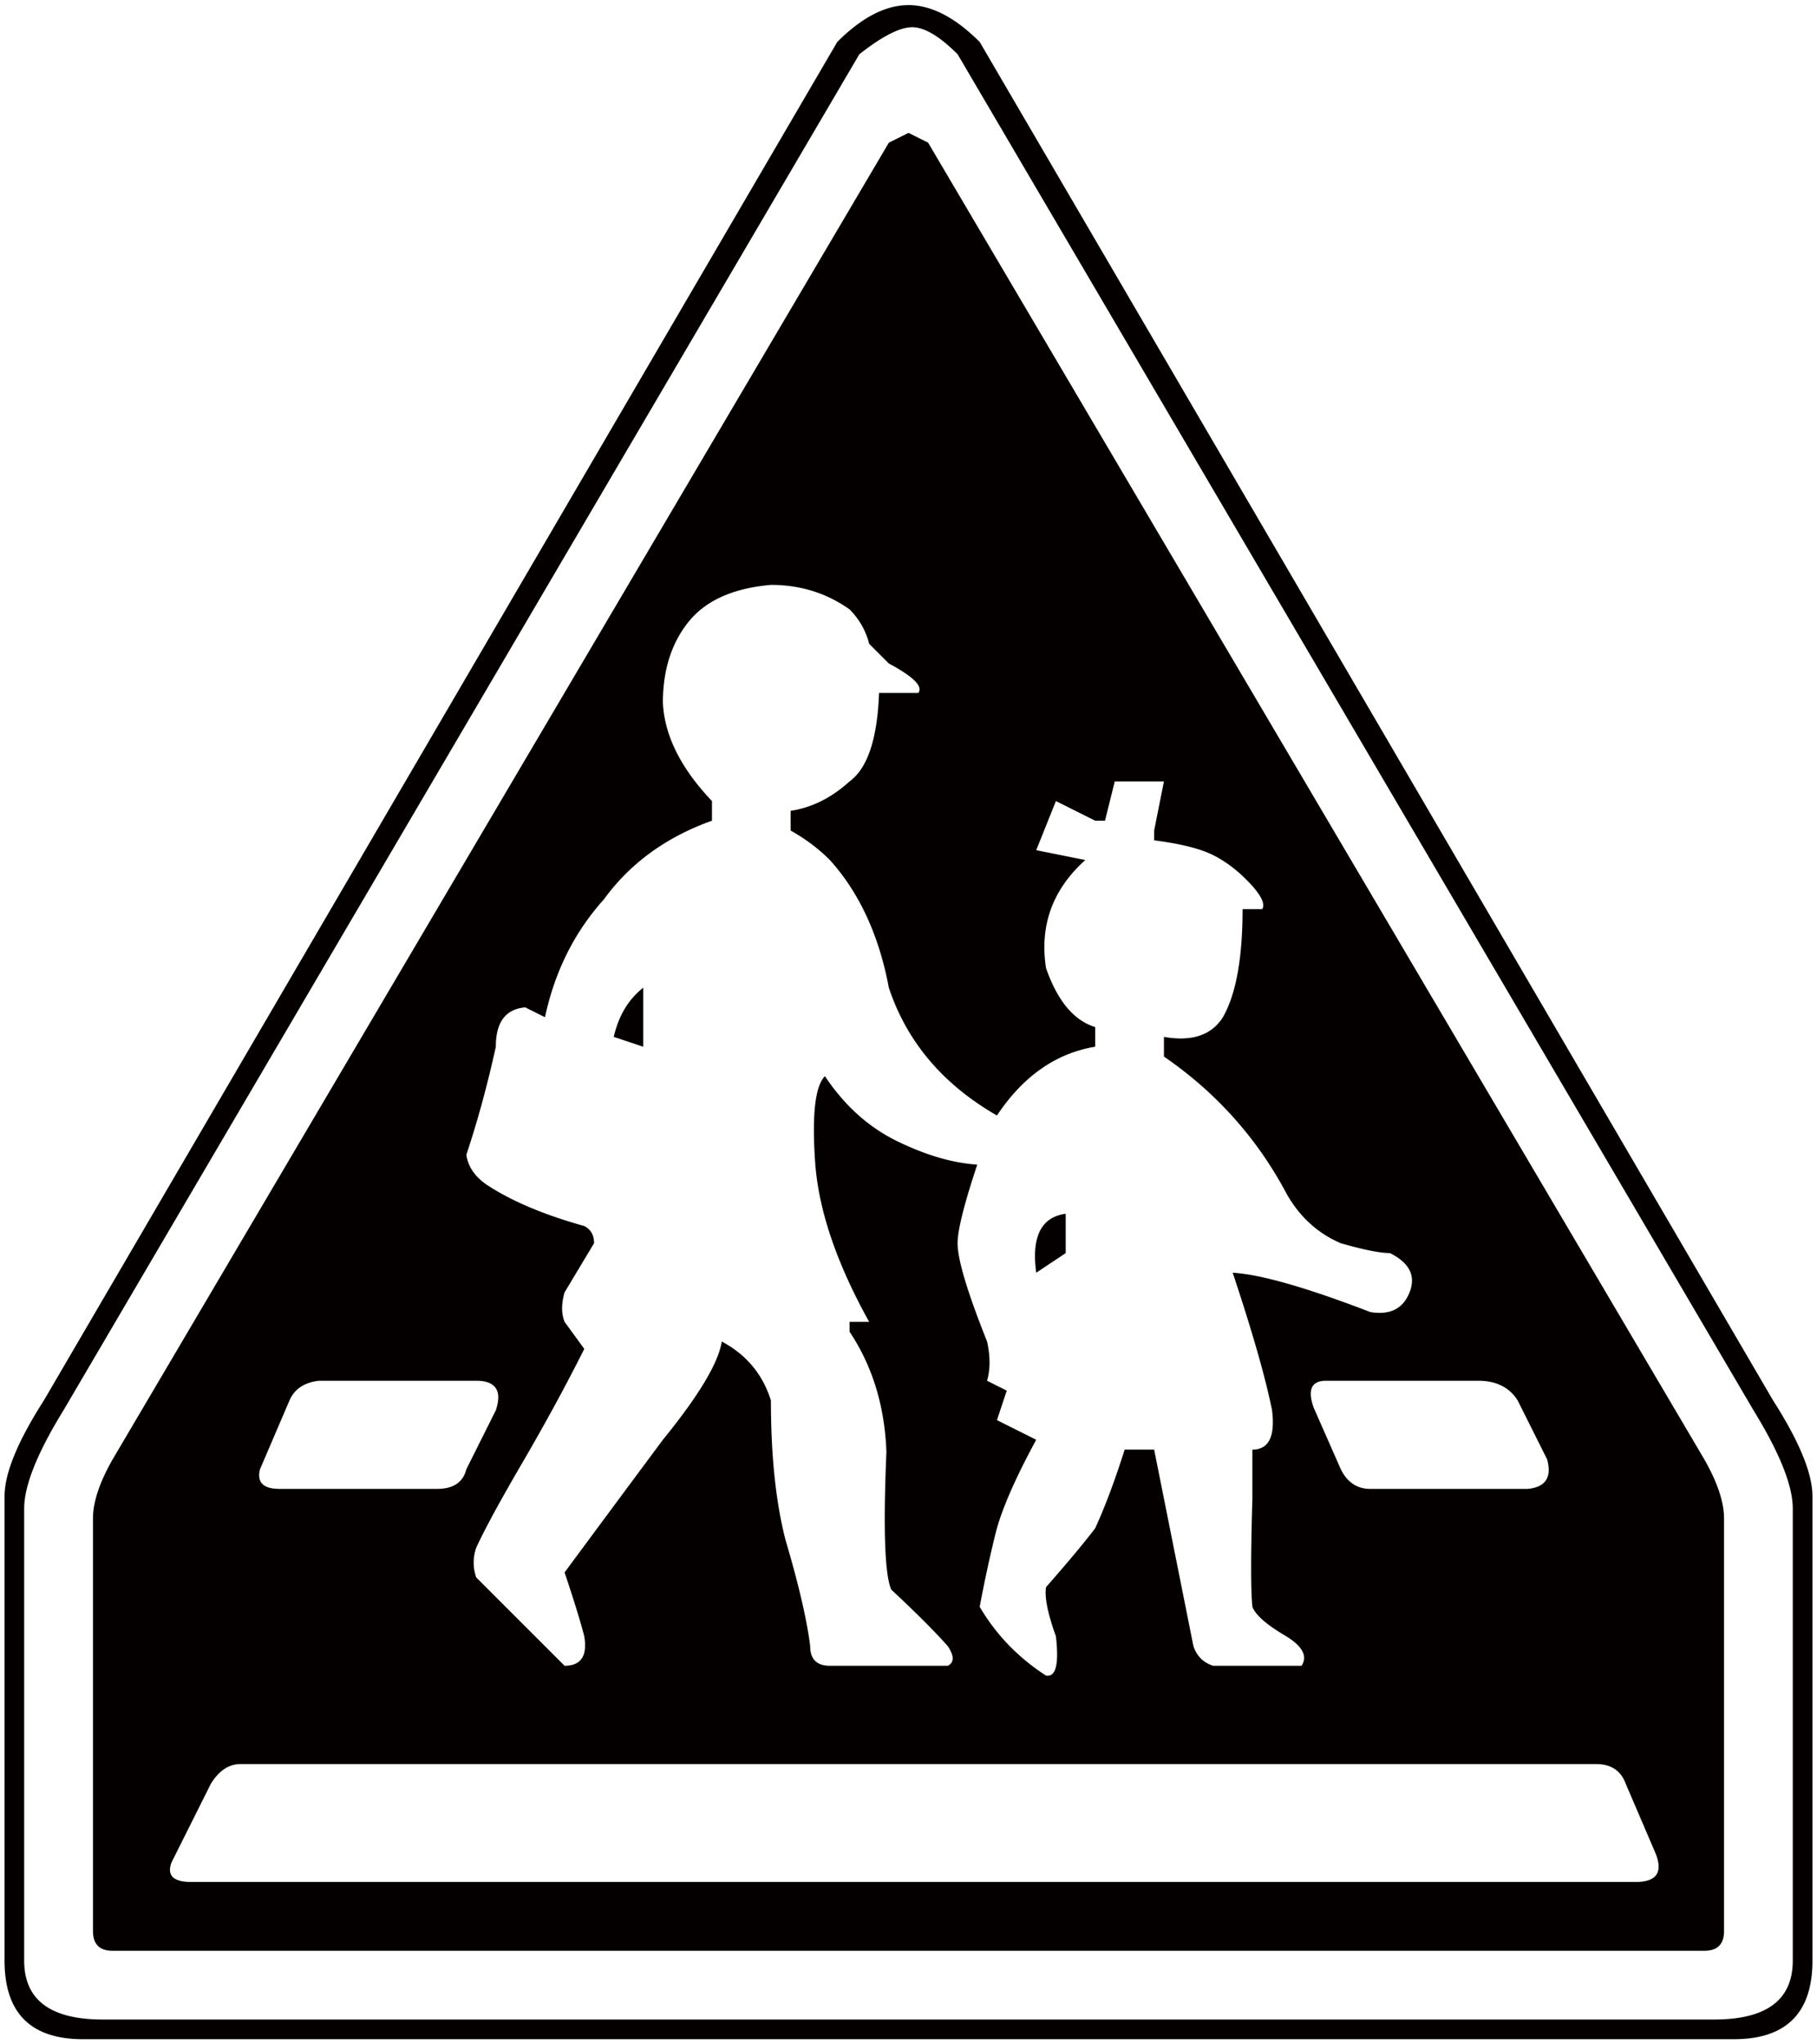
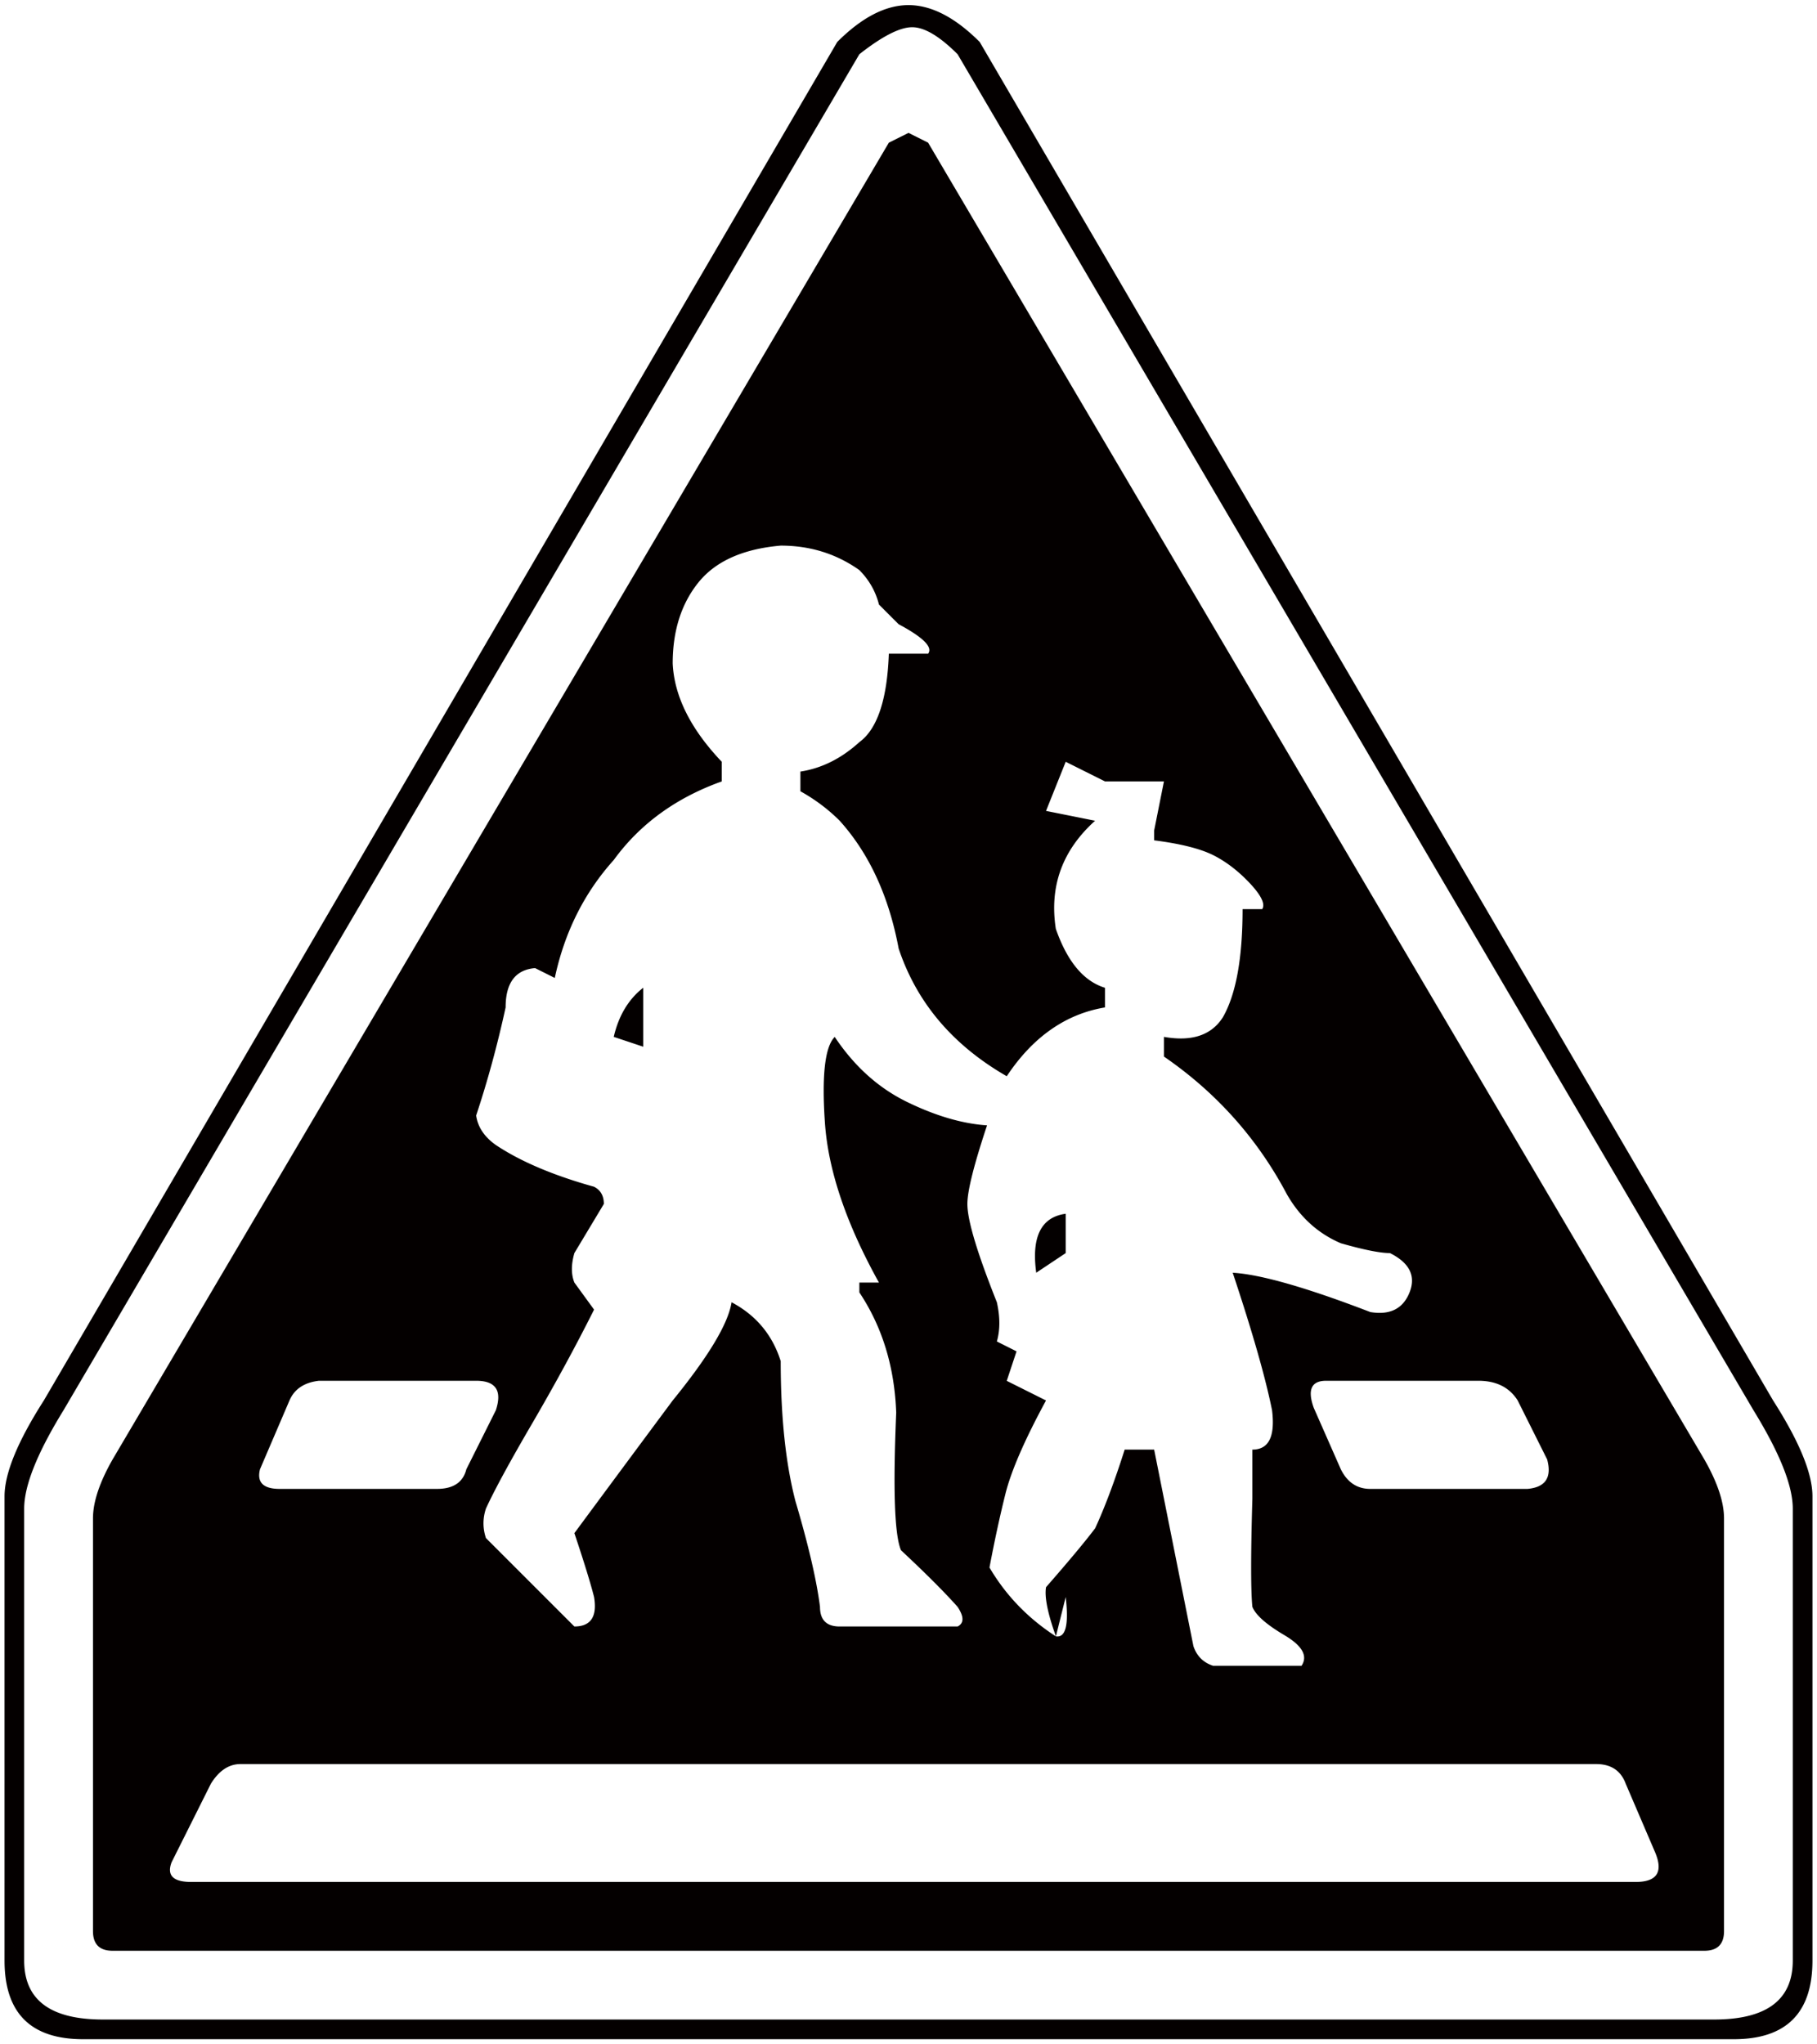
<svg xmlns="http://www.w3.org/2000/svg" viewBox="0 0 711.127 800">
-   <path d="M32.537 798c-20.53 0-30.759-10.247-30.759-30.759V585.533c0-8.958 5.123-21.461 15.387-37.495L327.681 16.422C337.282 6.819 346.579 2 355.571 2c8.958 0 18.256 4.819 27.858 14.422l310.515 531.616c10.247 16.034 15.405 28.537 15.405 37.495V767.24c0 20.513-10.282 30.759-30.777 30.759H32.537zM336.332 21.223L24.851 551.89c-10.264 16.676-15.389 29.486-15.389 38.461v176.89c0 15.372 10.249 23.056 30.777 23.056h630.632c20.528 0 30.775-7.684 30.775-23.056v-176.89c0-8.975-5.123-21.784-15.37-38.461L374.778 21.223c-7.059-7.042-12.962-10.57-17.78-10.57-4.82.001-11.708 3.529-20.666 10.57M36.389 755.703V594.187c0-6.397 2.561-14.083 7.684-23.075L347.87 55.833l7.701-3.835 7.669 3.835 303.797 515.279c5.123 8.992 7.702 16.678 7.702 23.075v161.516c0 5.123-2.578 7.686-7.702 7.686H44.073c-5.124 0-7.684-2.563-7.684-7.686m603.738-19.239c8.313 0 10.893-3.834 7.669-11.538l-11.536-26.908c-1.9-5.123-5.752-7.686-11.538-7.686H94.089c-4.512 0-8.363 2.563-11.553 7.686l-15.387 30.76c-1.936 5.14.627 7.686 7.684 7.686h565.294zM170.98 582.649c6.414 0 10.249-2.545 11.538-7.686l11.536-23.073c2.546-7.686 0-11.555-7.701-11.555h-61.519c-5.77.662-9.604 3.242-11.538 7.703l-11.538 26.925c-1.305 5.141 1.291 7.686 7.704 7.686h61.518zm242.276 57.685c-3.223-8.958-4.512-15.388-3.867-19.222 8.958-10.249 15.37-17.935 19.239-23.076 3.835-8.33 7.668-18.594 11.538-30.759h11.536l15.372 76.908c1.289 3.835 3.834 6.412 7.701 7.686h34.611c2.545-3.852.305-7.839-6.751-12.012-7.059-4.175-11.198-7.839-12.488-11.063-.644-6.395-.644-20.494 0-42.296v-19.224c6.43 0 8.958-5.123 7.704-15.387-2.58-12.809-7.704-30.76-15.405-53.835 10.891.646 28.841 5.77 53.85 15.389 7.701 1.289 12.825-1.289 15.37-7.703 2.545-6.395 0-11.536-7.669-15.37-3.867 0-10.282-1.291-19.239-3.852-8.993-3.852-16.016-10.249-21.14-19.224-11.538-21.784-27.587-39.734-48.082-53.833v-7.703c10.893 1.935 18.594-.627 23.075-7.684 5.123-8.96 7.702-23.075 7.702-42.297h7.668c1.289-1.918-.305-5.294-4.784-10.096-4.512-4.8-9.297-8.481-14.422-11.062-5.156-2.545-12.825-4.461-23.073-5.768v-3.834l3.834-19.224h-19.239l-3.834 15.372h-3.835l-15.372-7.686-7.701 19.224 19.204 3.852c-12.825 11.536-17.95 25.634-15.37 42.295 4.479 12.827 10.891 20.513 19.239 23.073v7.686c-7.704 1.29-14.76 4.175-21.14 8.654-6.447 4.497-12.182 10.57-17.305 18.272-21.173-12.181-35.256-28.842-42.313-49.999-3.834-20.495-11.538-37.156-23.075-49.981-4.479-4.481-9.602-8.33-15.37-11.538v-7.704c8.313-1.272 16.015-5.106 23.073-11.52 7.024-5.123 10.891-16.659 11.538-34.609h15.37c1.935-2.563-1.934-6.397-11.536-11.538-3.225-3.207-5.77-5.768-7.704-7.704-1.289-5.106-3.834-9.602-7.668-13.471-8.993-6.378-19.24-9.585-30.777-9.585-14.76 1.289-25.483 6.091-32.201 14.404-6.718 8.348-10.079 18.918-10.079 31.728.612 12.825 7.024 25.651 19.206 38.461v7.686c-17.95 6.413-32.033 16.679-42.28 30.76-11.538 12.827-19.239 28.214-23.073 46.148l-7.703-3.852c-7.704.645-11.538 5.768-11.538 15.387-3.222 14.745-7.057 28.844-11.536 42.297.645 4.479 3.19 8.348 7.702 11.538 9.603 6.412 22.431 11.876 38.445 16.338 2.545 1.307 3.834 3.528 3.834 6.735l-11.536 19.222c-1.289 4.496-1.289 8.348 0 11.538l7.702 10.588c-7.057 14.098-15.067 28.824-24.024 44.213-8.993 15.387-15.066 26.602-18.289 33.643-1.289 3.852-1.289 7.704 0 11.538l34.611 34.611c6.412 0 8.993-3.852 7.702-11.538-1.29-5.123-3.834-13.454-7.702-24.992a24417.822 24417.822 0 0138.478-51.916c14.083-17.304 21.751-30.115 23.041-38.444 9.637 5.123 16.017 12.825 19.239 23.056 0 21.802 1.934 40.073 5.768 54.801 5.125 17.305 8.315 31.098 9.604 41.347 0 5.141 2.579 7.686 7.702 7.686h46.148c2.546-1.274 2.546-3.852 0-7.686-5.123-5.768-12.488-13.133-22.125-22.125-2.544-5.768-3.188-23.701-1.899-53.833-.645-17.933-5.464-33.661-14.422-47.098v-3.852h7.668c-12.827-23.073-19.85-43.892-21.14-62.486-1.289-18.577 0-29.792 3.834-33.644 7.704 11.538 17.136 20.02 28.367 25.483 11.199 5.447 21.649 8.499 31.251 9.128-5.123 15.37-7.701 25.636-7.701 30.759 0 6.412 3.867 19.222 11.538 38.463 1.289 5.768 1.289 10.891 0 15.353l7.701 3.869-3.834 11.538 15.372 7.684c-8.348 15.389-13.642 27.571-15.881 36.529-2.239 8.993-4.309 18.577-6.244 28.842 6.414 10.91 15.066 19.868 25.959 26.925 3.87.65 5.126-4.475 3.87-15.384M240.202 405.759c1.933-8.313 5.768-14.726 11.538-19.222v23.073l-11.538-3.851zm165.353 92.296c-1.936-14.081 1.933-21.784 11.536-23.073v15.389l-11.536 7.684zm199.961 73.057l-11.536-23.074c-3.225-5.106-8.348-7.703-15.405-7.703H518.99c-5.77 0-7.365 3.546-4.82 10.588l10.588 24.041c2.545 5.141 6.412 7.686 11.538 7.686h61.519c7.057-.628 9.602-4.48 7.701-11.538" fill="#040000" />
+   <path d="M32.537 798c-20.53 0-30.759-10.247-30.759-30.759V585.533c0-8.958 5.123-21.461 15.387-37.495L327.681 16.422C337.282 6.819 346.579 2 355.571 2c8.958 0 18.256 4.819 27.858 14.422l310.515 531.616c10.247 16.034 15.405 28.537 15.405 37.495V767.24c0 20.513-10.282 30.759-30.777 30.759H32.537zM336.332 21.223L24.851 551.89c-10.264 16.676-15.389 29.486-15.389 38.461v176.89c0 15.372 10.249 23.056 30.777 23.056h630.632c20.528 0 30.775-7.684 30.775-23.056v-176.89c0-8.975-5.123-21.784-15.37-38.461L374.778 21.223c-7.059-7.042-12.962-10.57-17.78-10.57-4.82.001-11.708 3.529-20.666 10.57M36.389 755.703V594.187c0-6.397 2.561-14.083 7.684-23.075L347.87 55.833l7.701-3.835 7.669 3.835 303.797 515.279c5.123 8.992 7.702 16.678 7.702 23.075v161.516c0 5.123-2.578 7.686-7.702 7.686H44.073c-5.124 0-7.684-2.563-7.684-7.686m603.738-19.239c8.313 0 10.893-3.834 7.669-11.538l-11.536-26.908c-1.9-5.123-5.752-7.686-11.538-7.686H94.089c-4.512 0-8.363 2.563-11.553 7.686l-15.387 30.76c-1.936 5.14.627 7.686 7.684 7.686h565.294zM170.98 582.649c6.414 0 10.249-2.545 11.538-7.686l11.536-23.073c2.546-7.686 0-11.555-7.701-11.555h-61.519c-5.77.662-9.604 3.242-11.538 7.703l-11.538 26.925c-1.305 5.141 1.291 7.686 7.704 7.686h61.518zm242.276 57.685c-3.223-8.958-4.512-15.388-3.867-19.222 8.958-10.249 15.37-17.935 19.239-23.076 3.835-8.33 7.668-18.594 11.538-30.759h11.536l15.372 76.908c1.289 3.835 3.834 6.412 7.701 7.686h34.611c2.545-3.852.305-7.839-6.751-12.012-7.059-4.175-11.198-7.839-12.488-11.063-.644-6.395-.644-20.494 0-42.296v-19.224c6.43 0 8.958-5.123 7.704-15.387-2.58-12.809-7.704-30.76-15.405-53.835 10.891.646 28.841 5.77 53.85 15.389 7.701 1.289 12.825-1.289 15.37-7.703 2.545-6.395 0-11.536-7.669-15.37-3.867 0-10.282-1.291-19.239-3.852-8.993-3.852-16.016-10.249-21.14-19.224-11.538-21.784-27.587-39.734-48.082-53.833v-7.703c10.893 1.935 18.594-.627 23.075-7.684 5.123-8.96 7.702-23.075 7.702-42.297h7.668c1.289-1.918-.305-5.294-4.784-10.096-4.512-4.8-9.297-8.481-14.422-11.062-5.156-2.545-12.825-4.461-23.073-5.768v-3.834l3.834-19.224h-19.239h-3.835l-15.372-7.686-7.701 19.224 19.204 3.852c-12.825 11.536-17.95 25.634-15.37 42.295 4.479 12.827 10.891 20.513 19.239 23.073v7.686c-7.704 1.29-14.76 4.175-21.14 8.654-6.447 4.497-12.182 10.57-17.305 18.272-21.173-12.181-35.256-28.842-42.313-49.999-3.834-20.495-11.538-37.156-23.075-49.981-4.479-4.481-9.602-8.33-15.37-11.538v-7.704c8.313-1.272 16.015-5.106 23.073-11.52 7.024-5.123 10.891-16.659 11.538-34.609h15.37c1.935-2.563-1.934-6.397-11.536-11.538-3.225-3.207-5.77-5.768-7.704-7.704-1.289-5.106-3.834-9.602-7.668-13.471-8.993-6.378-19.24-9.585-30.777-9.585-14.76 1.289-25.483 6.091-32.201 14.404-6.718 8.348-10.079 18.918-10.079 31.728.612 12.825 7.024 25.651 19.206 38.461v7.686c-17.95 6.413-32.033 16.679-42.28 30.76-11.538 12.827-19.239 28.214-23.073 46.148l-7.703-3.852c-7.704.645-11.538 5.768-11.538 15.387-3.222 14.745-7.057 28.844-11.536 42.297.645 4.479 3.19 8.348 7.702 11.538 9.603 6.412 22.431 11.876 38.445 16.338 2.545 1.307 3.834 3.528 3.834 6.735l-11.536 19.222c-1.289 4.496-1.289 8.348 0 11.538l7.702 10.588c-7.057 14.098-15.067 28.824-24.024 44.213-8.993 15.387-15.066 26.602-18.289 33.643-1.289 3.852-1.289 7.704 0 11.538l34.611 34.611c6.412 0 8.993-3.852 7.702-11.538-1.29-5.123-3.834-13.454-7.702-24.992a24417.822 24417.822 0 0138.478-51.916c14.083-17.304 21.751-30.115 23.041-38.444 9.637 5.123 16.017 12.825 19.239 23.056 0 21.802 1.934 40.073 5.768 54.801 5.125 17.305 8.315 31.098 9.604 41.347 0 5.141 2.579 7.686 7.702 7.686h46.148c2.546-1.274 2.546-3.852 0-7.686-5.123-5.768-12.488-13.133-22.125-22.125-2.544-5.768-3.188-23.701-1.899-53.833-.645-17.933-5.464-33.661-14.422-47.098v-3.852h7.668c-12.827-23.073-19.85-43.892-21.14-62.486-1.289-18.577 0-29.792 3.834-33.644 7.704 11.538 17.136 20.02 28.367 25.483 11.199 5.447 21.649 8.499 31.251 9.128-5.123 15.37-7.701 25.636-7.701 30.759 0 6.412 3.867 19.222 11.538 38.463 1.289 5.768 1.289 10.891 0 15.353l7.701 3.869-3.834 11.538 15.372 7.684c-8.348 15.389-13.642 27.571-15.881 36.529-2.239 8.993-4.309 18.577-6.244 28.842 6.414 10.91 15.066 19.868 25.959 26.925 3.87.65 5.126-4.475 3.87-15.384M240.202 405.759c1.933-8.313 5.768-14.726 11.538-19.222v23.073l-11.538-3.851zm165.353 92.296c-1.936-14.081 1.933-21.784 11.536-23.073v15.389l-11.536 7.684zm199.961 73.057l-11.536-23.074c-3.225-5.106-8.348-7.703-15.405-7.703H518.99c-5.77 0-7.365 3.546-4.82 10.588l10.588 24.041c2.545 5.141 6.412 7.686 11.538 7.686h61.519c7.057-.628 9.602-4.48 7.701-11.538" fill="#040000" />
</svg>